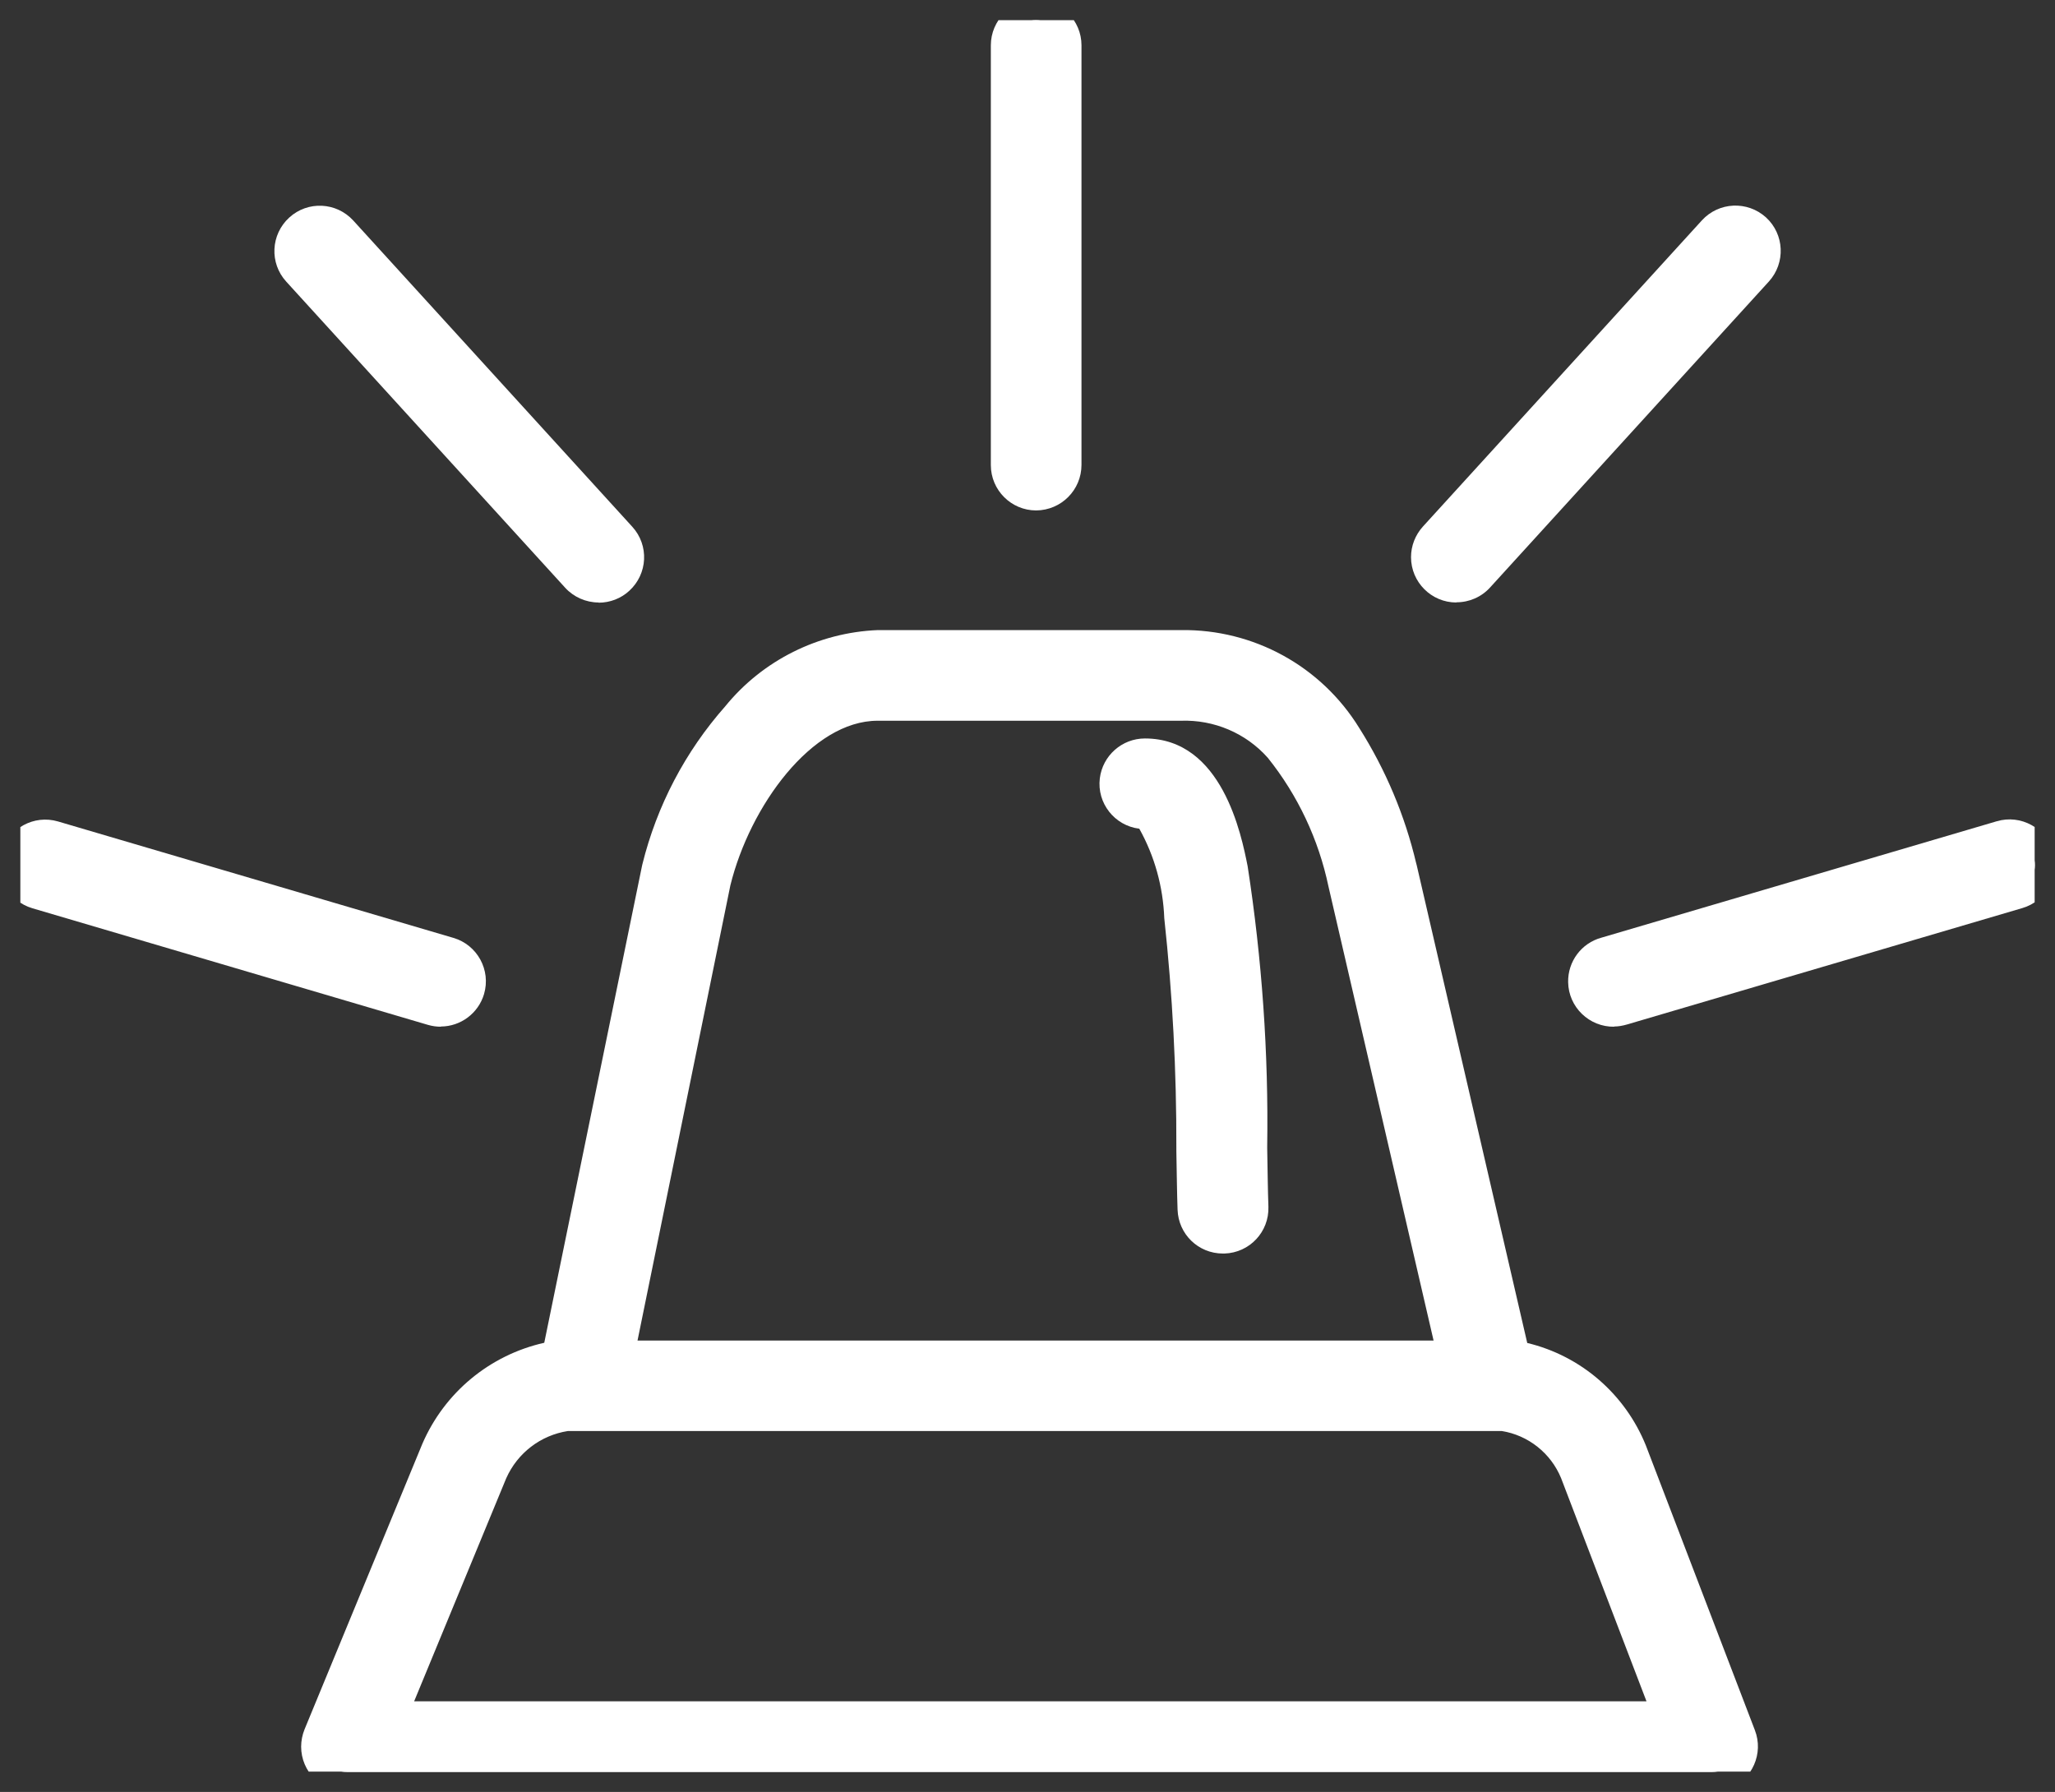
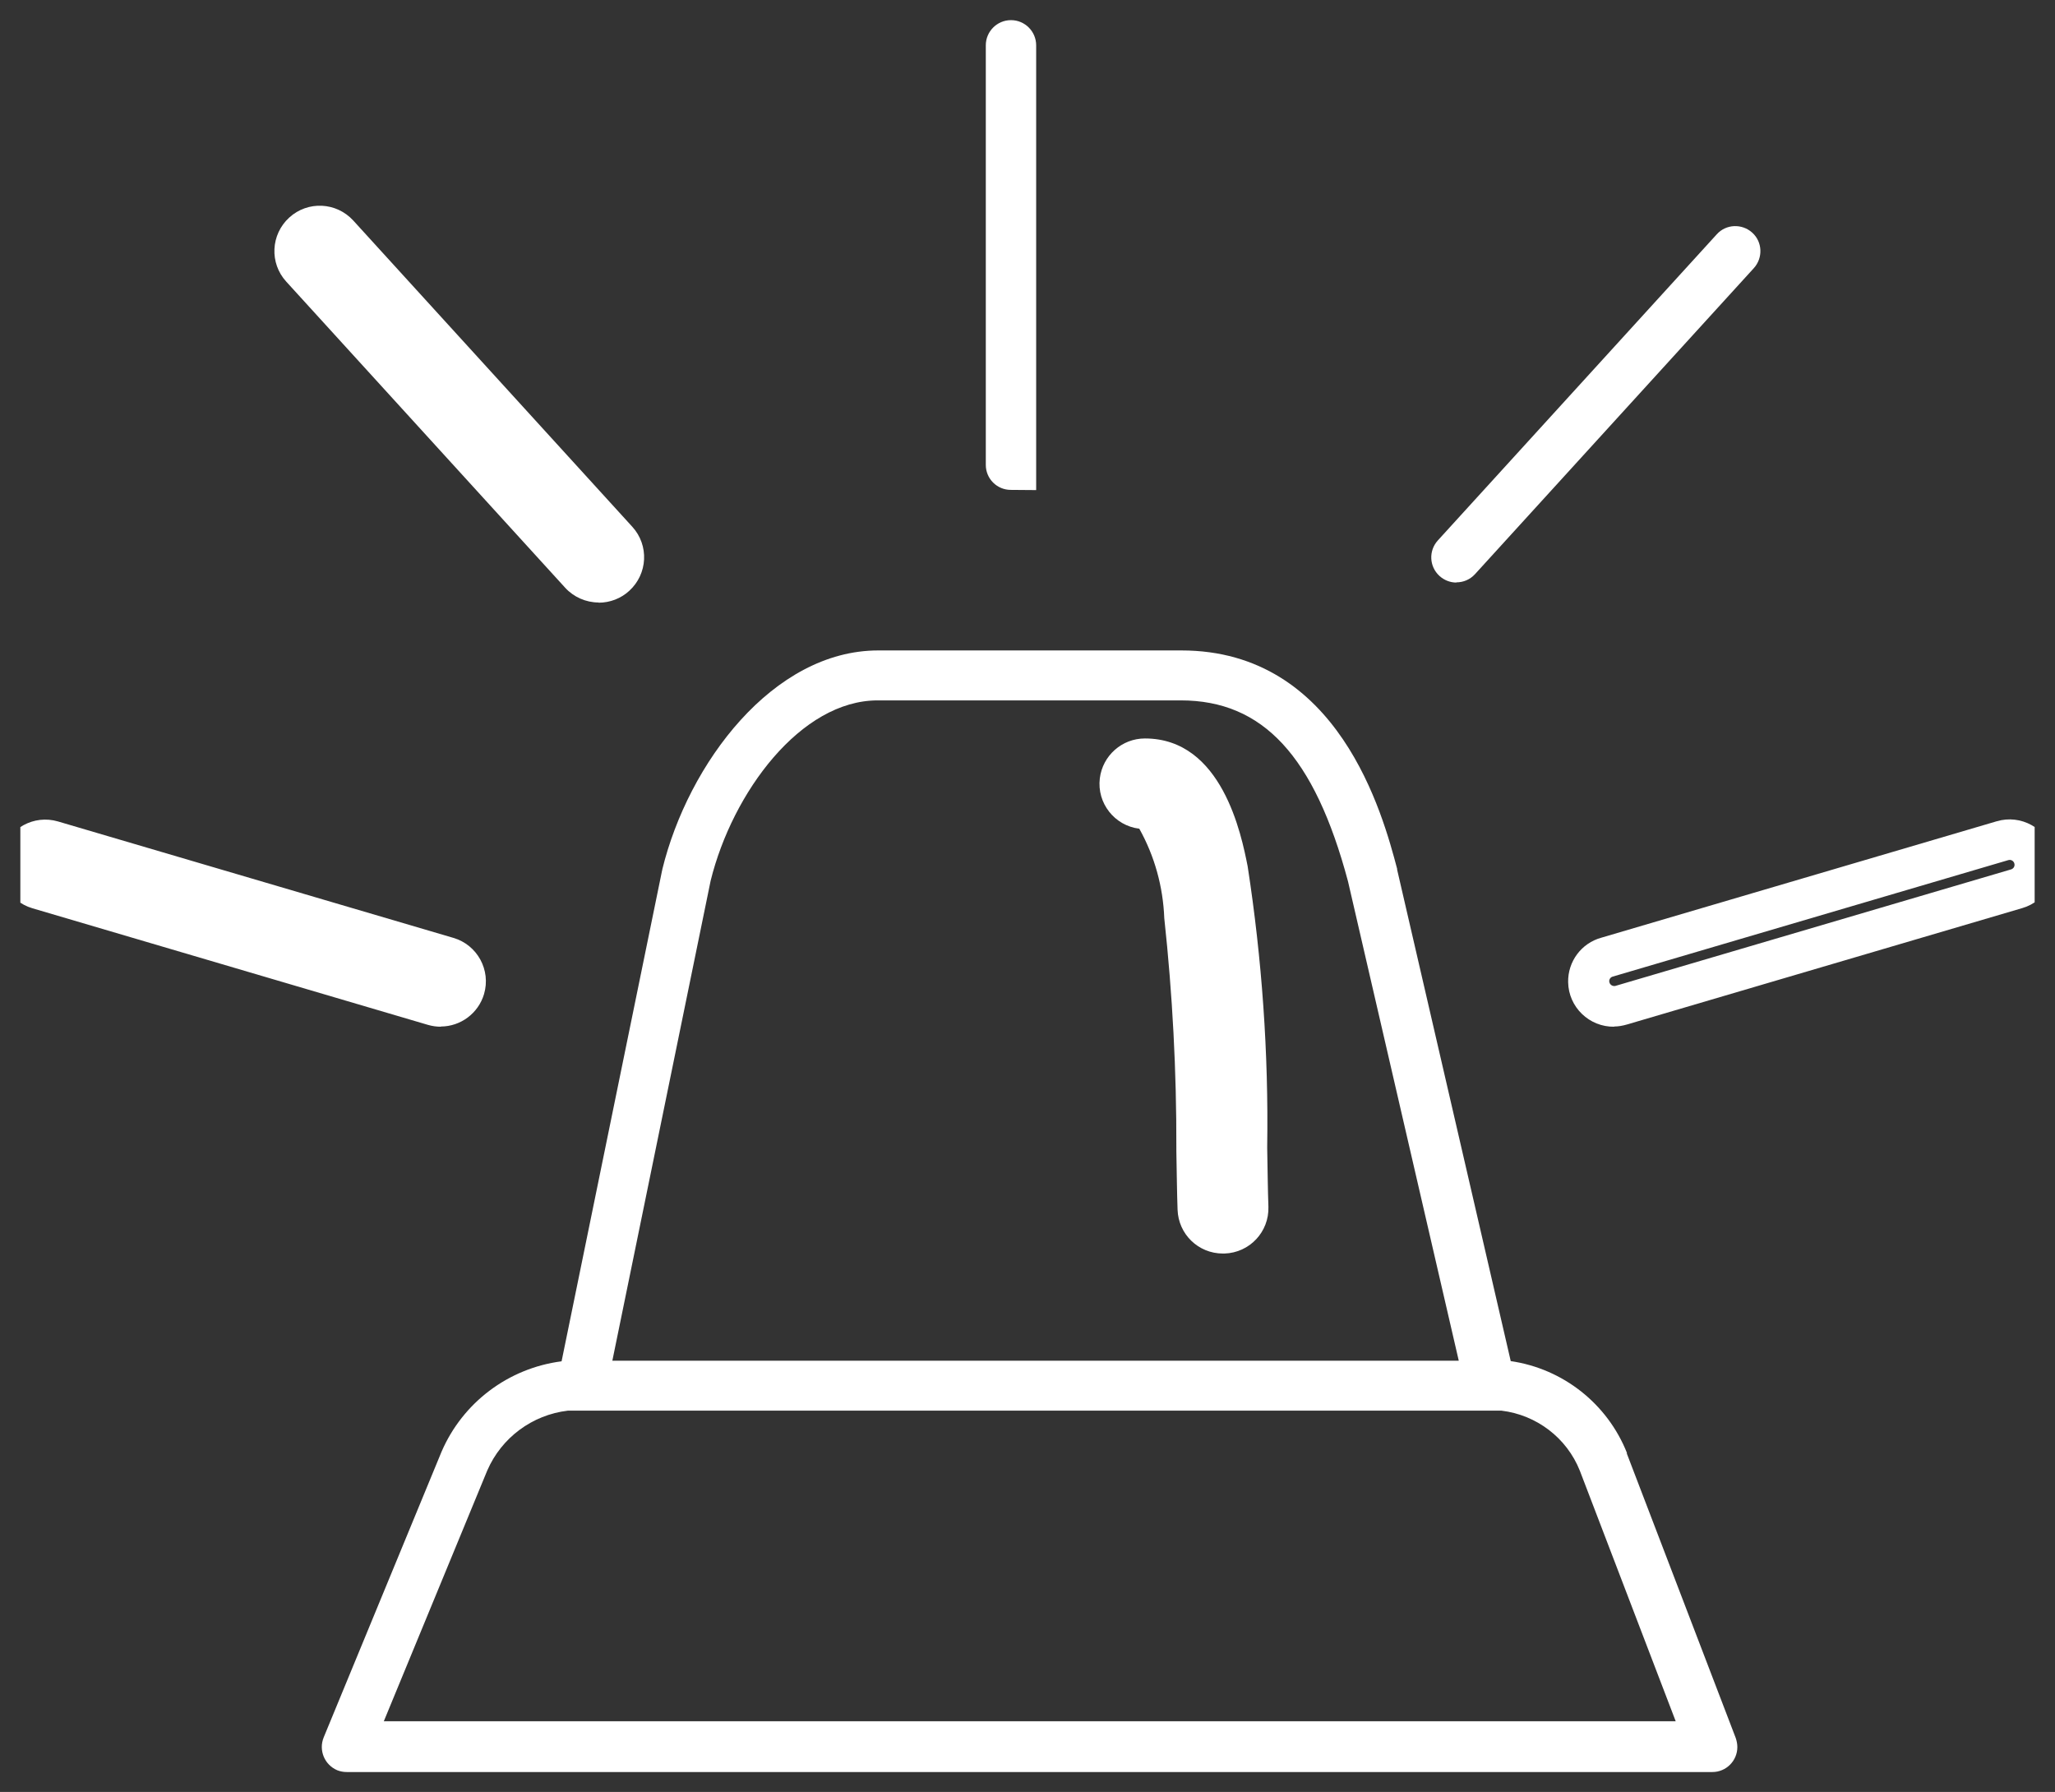
<svg xmlns="http://www.w3.org/2000/svg" id="uuid-c75371be-8470-46f8-bfa4-7563dbbed9f5" width="102.02" height="88.96" viewBox="0 0 102.02 88.96">
  <rect x="0" y="0" width="102.02" height="88.96" fill="#333333" stroke="none" />
  <defs>
    <style>.uuid-21bff10c-1e9c-41a9-85a2-4ea44af1e2a2{fill:none;}.uuid-ce60d366-1c96-4136-ab74-e47856ee34fd{fill:#fff;}.uuid-c6abbcbb-d331-42e1-bf49-48b1ca2c7699{clip-path:url(#uuid-dcc71e38-8d81-429b-8726-8eb845f176b2);}</style>
    <clipPath id="uuid-dcc71e38-8d81-429b-8726-8eb845f176b2">
      <rect class="uuid-21bff10c-1e9c-41a9-85a2-4ea44af1e2a2" x="1.01" y="1" width="100" height="86.95" />
    </clipPath>
  </defs>
  <g id="uuid-5de2e0ca-708b-45ff-9635-71688ff1e432">
    <g class="uuid-c6abbcbb-d331-42e1-bf49-48b1ca2c7699">
      <g id="uuid-06aeccc7-e528-40aa-8a1b-1121e699d328">
        <path id="uuid-a1461239-0495-42f4-8b3c-522235727146" class="uuid-ce60d366-1c96-4136-ab74-e47856ee34fd" d="M80.77,72.13c-.97-2.44-3.17-4.18-5.77-4.56l-5.64-24.4v-.04c-.71-2.68-2.89-10.84-10.71-10.84h-15.05c-5.22,0-9.43,5.6-10.72,10.87,0,.02,0,.03-.01,.05l-4.99,24.37c-2.64,.34-4.91,2.05-5.96,4.49l-5.85,14.18c-.26,.64,.04,1.36,.67,1.63,.15,.06,.31,.09,.48,.09H85.01c.69,0,1.24-.56,1.24-1.24,0-.15-.03-.3-.08-.45l-5.41-14.13Zm-45.49-28.41c1.09-4.4,4.48-8.95,8.29-8.95h15.05c4.08,0,6.64,2.77,8.3,8.98l5.5,23.8H30.4l4.88-23.83Zm-16.23,41.74l5.14-12.46c.71-1.63,2.23-2.76,4-2.97h46.35c1.74,.21,3.24,1.35,3.89,2.98l4.76,12.44H19.06Z" />
-         <path id="uuid-692429c1-4c2d-4c2e-a7fc-ebf75a43a711" class="uuid-ce60d366-1c96-4136-ab74-e47856ee34fd" d="M85.01,88.96H17.2c-1.24,0-2.25-1.01-2.25-2.25,0-.29,.06-.59,.17-.86l5.85-14.18c1.1-2.54,3.34-4.4,6.05-5.01l4.85-23.66s.01-.06,.02-.09c.72-2.91,2.13-5.6,4.11-7.84,1.86-2.29,4.63-3.67,7.58-3.79h15.05c3.6-.05,6.96,1.79,8.85,4.86,1.31,2.07,2.27,4.35,2.83,6.73l.02,.07,5.49,23.73c2.67,.64,4.86,2.54,5.89,5.09l5.41,14.13c.45,1.16-.13,2.46-1.28,2.91-.26,.1-.54,.15-.82,.15ZM33.83,43.39h0s-5.14,25.12-5.14,25.12l-.76,.05c-2.26,.32-4.19,1.78-5.1,3.87l-5.85,14.17c-.05,.12,0,.26,.13,.31,.03,.01,.06,.02,.09,.02H85.01c.13,0,.24-.11,.24-.24,0-.03,0-.06-.02-.09l-5.41-14.12c-.83-2.09-2.71-3.58-4.93-3.92l-.72-.07-5.81-25.12c-.51-2.16-1.37-4.23-2.55-6.11-1.53-2.5-4.26-4-7.19-3.97h-15.05c-2.38,.14-4.59,1.28-6.09,3.13-1.76,2-3.01,4.38-3.66,6.97Zm50.83,43.08H17.56l5.72-13.85c.86-2.01,2.75-3.39,4.93-3.59h46.35c2.16,.22,4.02,1.62,4.83,3.63l5.28,13.81Zm-64.11-2.01h61.19l-4.24-11.08c-.51-1.24-1.63-2.13-2.95-2.34H28.2c-1.36,.21-2.51,1.09-3.07,2.35l-4.57,11.07Zm53.14-15.9H29.17l5.14-25.07c.6-2.41,1.74-4.64,3.34-6.54,1.41-1.88,3.58-3.03,5.93-3.17h15.05c2.2-.07,4.32,.84,5.8,2.48,1.72,2.1,2.91,4.58,3.47,7.24v.03l5.79,25.03Zm-42.06-2.01h39.54l-5.22-22.55c-.49-2.33-1.52-4.52-3.01-6.38-1.09-1.23-2.68-1.9-4.32-1.84h-15.05c-3.27,0-6.34,4.24-7.31,8.17l-4.61,22.6Z" />
        <path id="uuid-7abfd0fb-e9ca-44f5-a516-2949919acb86" class="uuid-ce60d366-1c96-4136-ab74-e47856ee34fd" d="M56.82,40.15c.05,0,1.24,.06,1.96,5.29,.42,3.83,.63,7.69,.62,11.55,.02,1.11,.03,2.16,.06,3.04,.02,.67,.57,1.2,1.24,1.2h.04c.69-.02,1.23-.6,1.2-1.28,0,0,0,0,0,0-.03-.86-.04-1.9-.06-3-.18-10.93-.66-19.28-5.07-19.28-.69,0-1.25,.56-1.25,1.25s.56,1.25,1.25,1.25" />
        <path id="uuid-955f5a68-2cfe-40b4-83ee-37d379d04a92" class="uuid-ce60d366-1c96-4136-ab74-e47856ee34fd" d="M60.71,62.23c-1.22,0-2.21-.96-2.25-2.18-.03-.85-.04-1.84-.06-2.89v-.16c.01-3.82-.19-7.63-.6-11.42-.06-1.56-.48-3.08-1.24-4.44-1.23-.15-2.11-1.27-1.96-2.5,.14-1.13,1.1-1.98,2.24-1.98,3.83,0,4.79,4.78,5.1,6.35,.71,4.6,1.04,9.26,.97,13.92v.08c.02,1.06,.03,2.07,.06,2.9,.04,1.24-.93,2.28-2.18,2.32h-.08Zm-3.88-23.57c-.13,0-.24,.11-.24,.24s.11,.24,.24,.24c.34,0,.99,.15,1.59,1.18,.75,1.56,1.21,3.25,1.36,4.98,.43,3.87,.64,7.77,.63,11.66v.17c.02,1.04,.03,2.03,.06,2.86,0,.13,.11,.23,.24,.23h.02c.13,0,.23-.12,.22-.25-.03-.85-.04-1.86-.06-2.93v-.09c-.16-9.63-.58-18.3-4.07-18.3h0Z" />
-         <path id="uuid-d08f54da-b99c-44a7-9c8c-fe8bd65e2d0f" class="uuid-ce60d366-1c96-4136-ab74-e47856ee34fd" d="M100.96,42.58c-.19-.66-.89-1.04-1.54-.84,0,0,0,0,0,0l-19.63,5.78c-.66,.19-1.04,.89-.84,1.55s.89,1.04,1.55,.84h0l19.63-5.78c.66-.19,1.04-.89,.84-1.54,0,0,0,0,0,0" />
        <path id="uuid-d1c84338-efa9-45f6-8c9c-8e8b15e13143" class="uuid-ce60d366-1c96-4136-ab74-e47856ee34fd" d="M80.14,50.97c-1.24,.02-2.27-.97-2.29-2.21-.02-1.03,.66-1.94,1.65-2.21l19.63-5.78c1.19-.35,2.44,.33,2.79,1.52,.35,1.19-.33,2.44-1.52,2.79l-19.63,5.78c-.21,.06-.42,.1-.64,.1Zm19.63-8.28s-.05,0-.07,.01l-19.63,5.78c-.13,.03-.21,.17-.17,.29,.03,.11,.13,.18,.24,.18,.02,0,.05,0,.07-.01l19.63-5.78c.13-.04,.2-.17,.16-.3-.03-.1-.12-.17-.22-.17h0Z" />
        <path id="uuid-34a1134d-bec7-4cfb-a662-3ec3d78da43c" class="uuid-ce60d366-1c96-4136-ab74-e47856ee34fd" d="M72.3,28.91c.35,0,.68-.14,.92-.4l13.85-15.2c.46-.51,.43-1.3-.08-1.76-.51-.46-1.3-.43-1.76,.08l-13.85,15.2c-.46,.51-.43,1.29,.08,1.76,.23,.21,.53,.33,.84,.33" />
-         <path id="uuid-8744af58-e539-4cd8-be1a-c1e70c5b8f37" class="uuid-ce60d366-1c96-4136-ab74-e47856ee34fd" d="M72.3,29.91c-1.24,0-2.25-1.01-2.25-2.25,0-.56,.21-1.1,.59-1.52l13.85-15.2c.84-.92,2.26-.98,3.18-.15,.92,.84,.98,2.26,.15,3.18l-13.85,15.2c-.43,.47-1.03,.73-1.66,.73Zm13.85-17.69c-.07,0-.13,.03-.18,.08l-13.85,15.2c-.09,.1-.08,.25,.02,.34,.04,.04,.1,.06,.16,.06,.07,0,.13-.03,.18-.08l13.85-15.2c.09-.1,.08-.25-.02-.34,0,0,0,0,0,0-.04-.04-.1-.06-.16-.06Z" />
        <path id="uuid-a3e2c920-6cec-45b3-8f14-4a3710024e9f" class="uuid-ce60d366-1c96-4136-ab74-e47856ee34fd" d="M21.89,49.96c.69,0,1.25-.56,1.25-1.24,0-.55-.36-1.04-.89-1.2L2.62,41.74c-.66-.19-1.35,.18-1.55,.84-.19,.66,.18,1.35,.84,1.55l19.63,5.78c.11,.03,.23,.05,.35,.05" />
        <path id="uuid-28cbd5a3-6248-4b18-a140-97d8f49079a1" class="uuid-ce60d366-1c96-4136-ab74-e47856ee34fd" d="M21.89,50.97c-.22,0-.43-.03-.64-.09L1.61,45.09c-1.19-.35-1.87-1.6-1.52-2.79s1.6-1.87,2.79-1.52h0l19.63,5.78c1.19,.35,1.87,1.6,1.52,2.79,0,0,0,0,0,0-.28,.95-1.16,1.61-2.15,1.61ZM2.26,42.69c-.13,0-.24,.1-.25,.23,0,.11,.07,.21,.18,.24l19.63,5.78c.13,.04,.26-.03,.3-.16,0,0,0,0,0,0,.04-.13-.04-.26-.16-.3L2.32,42.7s-.05-.01-.07-.01Z" />
        <path id="uuid-1c17194a-a6d1-434a-8ed0-690842b05cdc" class="uuid-ce60d366-1c96-4136-ab74-e47856ee34fd" d="M28.8,28.5c.46,.51,1.25,.55,1.76,.08s.55-1.25,.08-1.76h0l-13.85-15.2c-.46-.51-1.25-.55-1.76-.08s-.55,1.25-.08,1.76l13.85,15.2Z" />
        <path id="uuid-87668b03-9c12-4631-ae46-266e10ca1a14" class="uuid-ce60d366-1c96-4136-ab74-e47856ee34fd" d="M29.72,29.91c-.63,0-1.24-.27-1.66-.73L14.21,13.98c-.84-.92-.77-2.34,.15-3.18s2.34-.77,3.18,.15l13.85,15.2c.84,.92,.77,2.34-.15,3.18-.41,.38-.96,.59-1.52,.59h0ZM15.87,12.22c-.13,0-.24,.11-.24,.24,0,.06,.02,.12,.06,.16l13.85,15.2c.05,.05,.11,.08,.18,.08,.13,0,.24-.11,.24-.24,0-.06-.02-.12-.06-.16l-13.85-15.2s-.11-.08-.18-.08h0Z" />
-         <path id="uuid-0706f559-f5ac-4e4e-aca2-6e8490335d4a" class="uuid-ce60d366-1c96-4136-ab74-e47856ee34fd" d="M51.44,24.33c.69,0,1.24-.57,1.24-1.25h0V2.25c0-.69-.56-1.25-1.25-1.25s-1.25,.56-1.25,1.25V23.08c0,.69,.56,1.24,1.24,1.24" />
-         <path id="uuid-2249490b-fa34-47b9-b56b-aaf2adce3a5f" class="uuid-ce60d366-1c96-4136-ab74-e47856ee34fd" d="M51.44,25.34c-1.24,0-2.25-1.01-2.25-2.25V2.25c0-1.24,1.01-2.25,2.25-2.25s2.25,1.01,2.25,2.25V23.08c0,1.24-1,2.25-2.25,2.26,0,0,0,0,0,0Zm0-23.33c-.13,0-.24,.11-.24,.24V23.08c0,.13,.11,.24,.24,.24s.24-.11,.24-.24V2.25c0-.13-.11-.24-.24-.24,0,0,0,0,0,0h0Z" />
+         <path id="uuid-0706f559-f5ac-4e4e-aca2-6e8490335d4a" class="uuid-ce60d366-1c96-4136-ab74-e47856ee34fd" d="M51.44,24.33h0V2.25c0-.69-.56-1.25-1.25-1.25s-1.25,.56-1.25,1.25V23.08c0,.69,.56,1.24,1.24,1.24" />
      </g>
    </g>
  </g>
</svg>